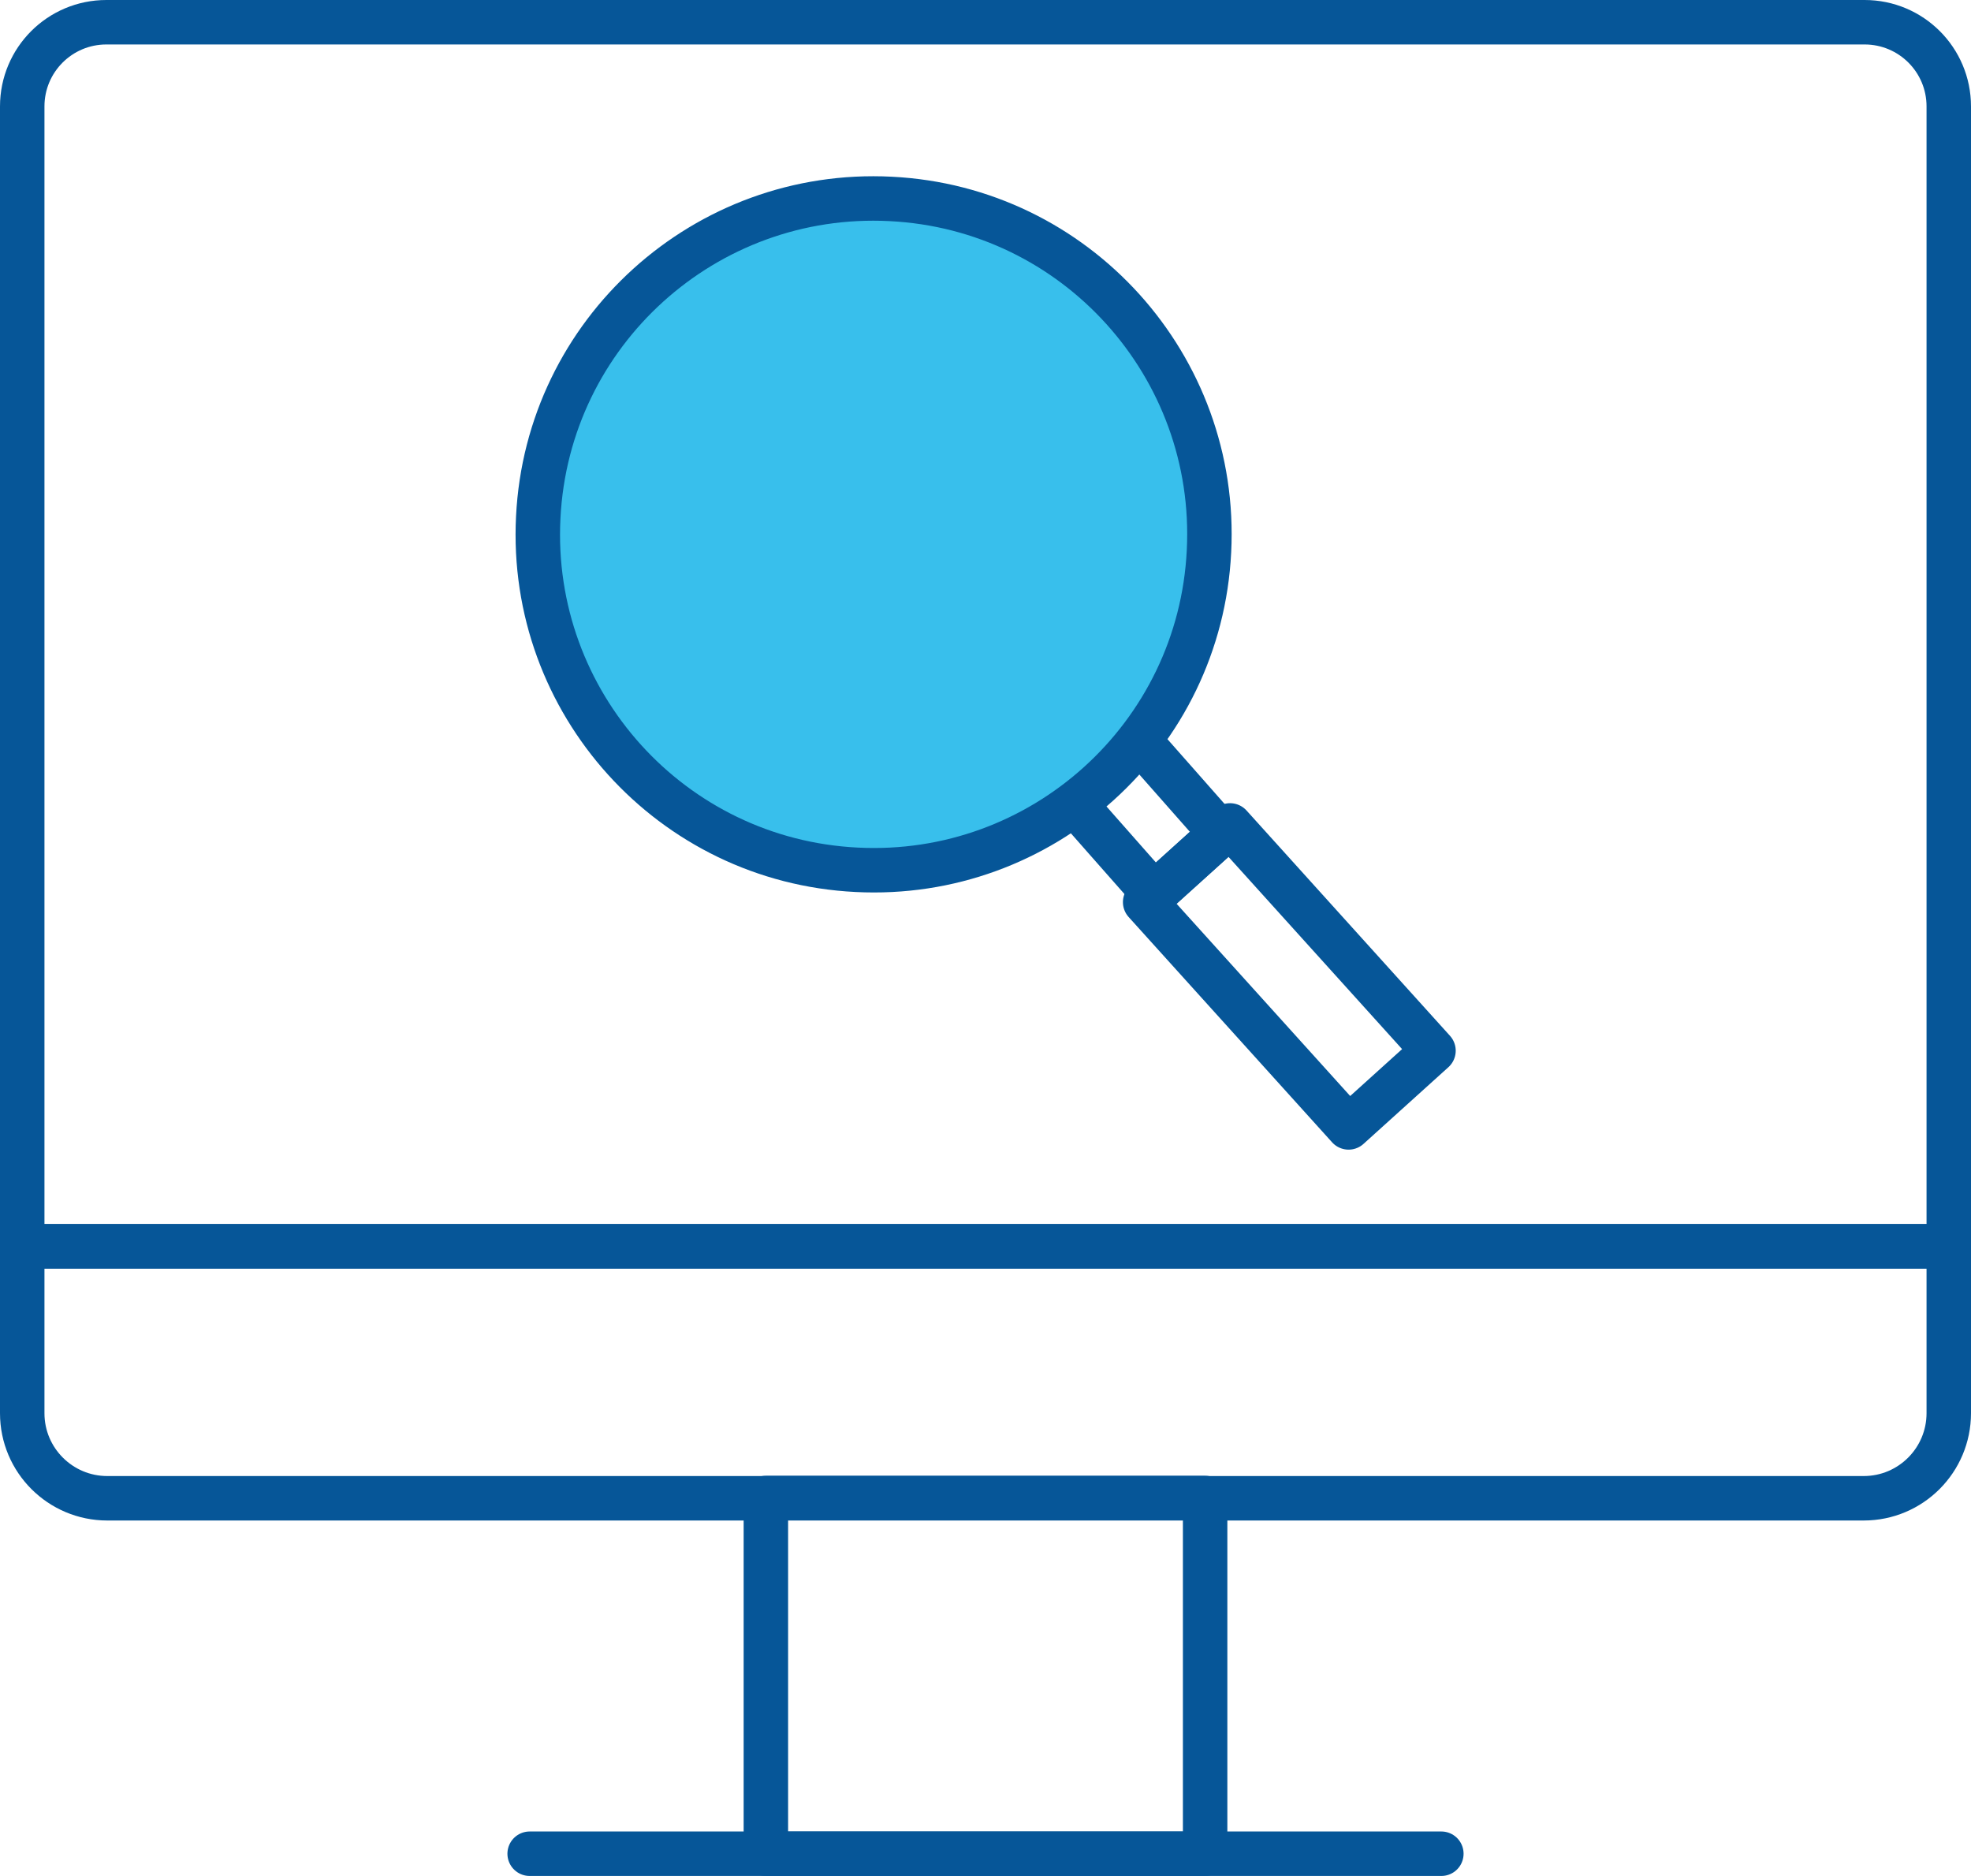
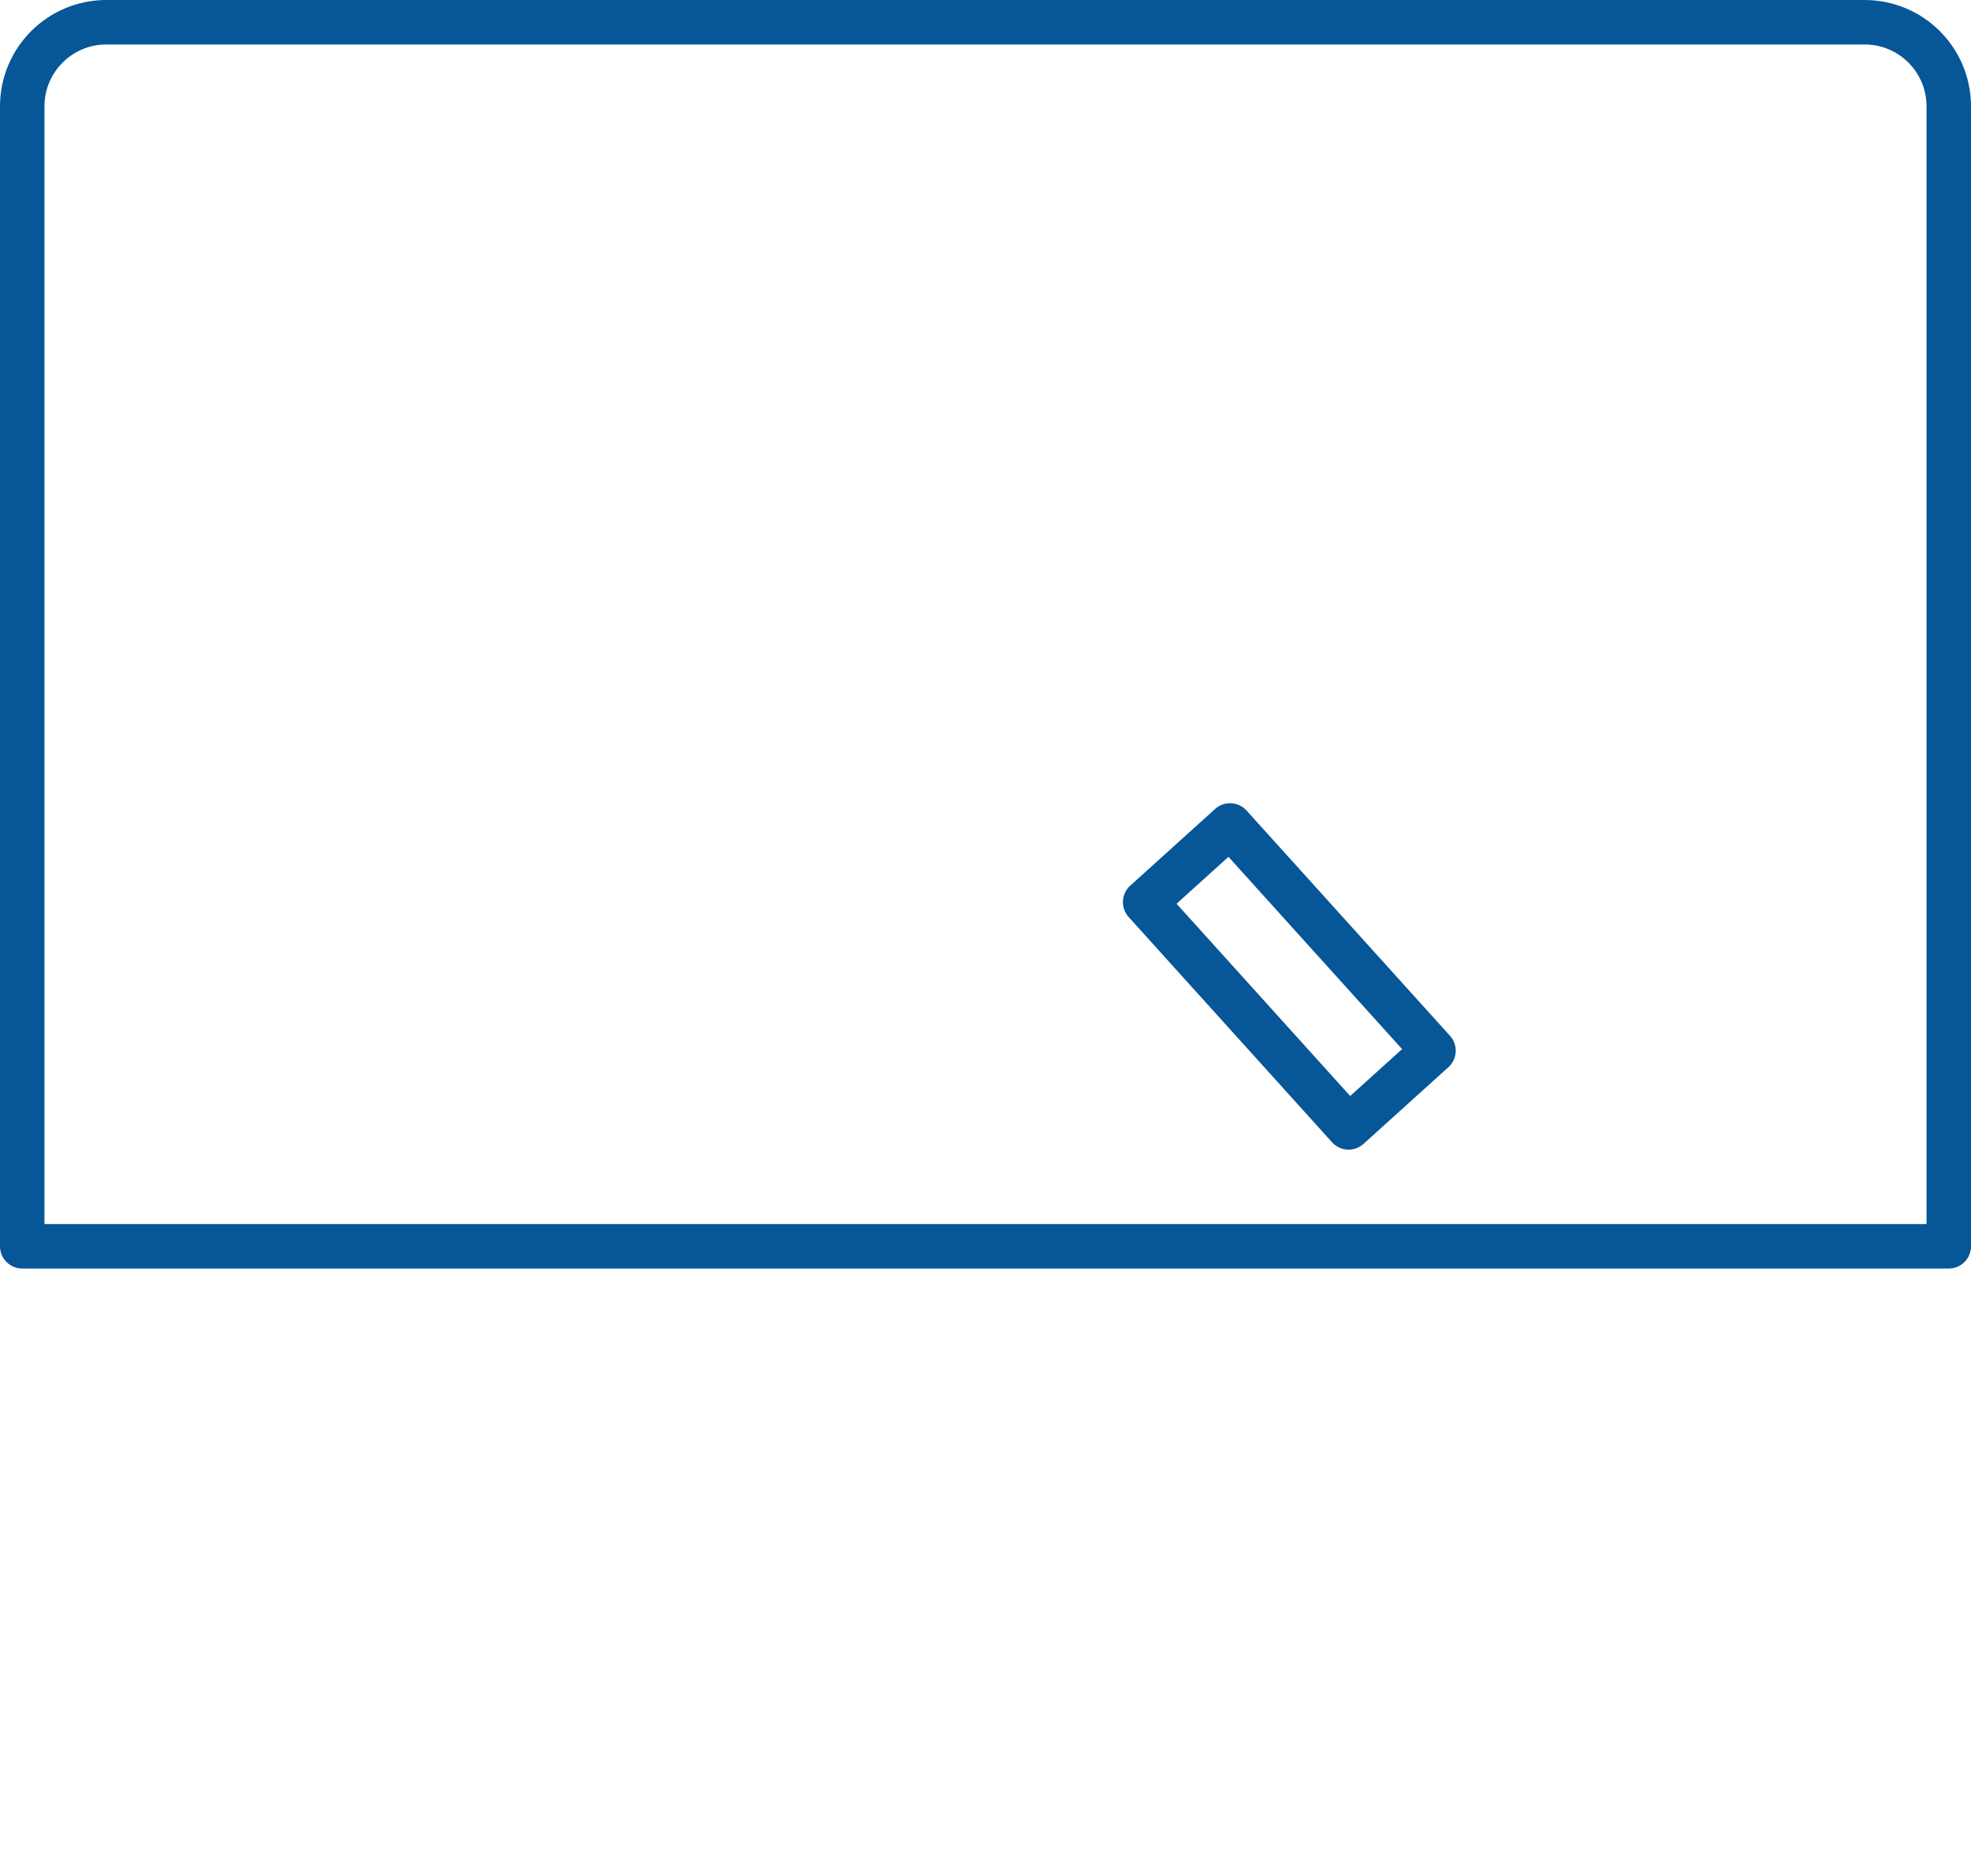
<svg xmlns="http://www.w3.org/2000/svg" id="Layer_2" viewBox="0 0 66.5 63.28">
  <defs>
    <style>.cls-1{fill:#38bfec;}.cls-1,.cls-2{stroke:#065698;stroke-linecap:round;stroke-linejoin:round;stroke-width:1.5px;}.cls-2{fill:none;}</style>
  </defs>
  <g id="Layer_1-2">
    <g>
      <g>
-         <path class="cls-1" d="M30.05,6.71c-6.25-.32-11.58,4.49-11.89,10.74-.32,6.25,4.49,11.58,10.74,11.89,6.25,.32,11.58-4.49,11.89-10.74,.32-6.25-4.49-11.58-10.74-11.89Z" />
-         <polyline class="cls-2" points="38.58 25.15 41.2 28.12 38.94 30.16 36.32 27.19" />
        <rect class="cls-2" x="41.57" y="27.82" width="3.86" height="10.24" transform="translate(-10.86 37.65) rotate(-42.09)" />
      </g>
      <g>
        <path class="cls-2" d="M3.59,.75H62.91c1.57,0,2.84,1.27,2.84,2.84V42.04H.75V3.59C.75,2.02,2.02,.75,3.59,.75Z" />
-         <path class="cls-2" d="M.75,42.04H65.75v5.63c0,1.58-1.28,2.87-2.87,2.87H3.62c-1.58,0-2.87-1.28-2.87-2.87v-5.63H.75Z" />
-         <rect class="cls-2" x="25.84" y="50.53" width="14.82" height="12" />
-         <line class="cls-2" x1="17.87" y1="62.53" x2="48.63" y2="62.53" />
      </g>
    </g>
  </g>
</svg>